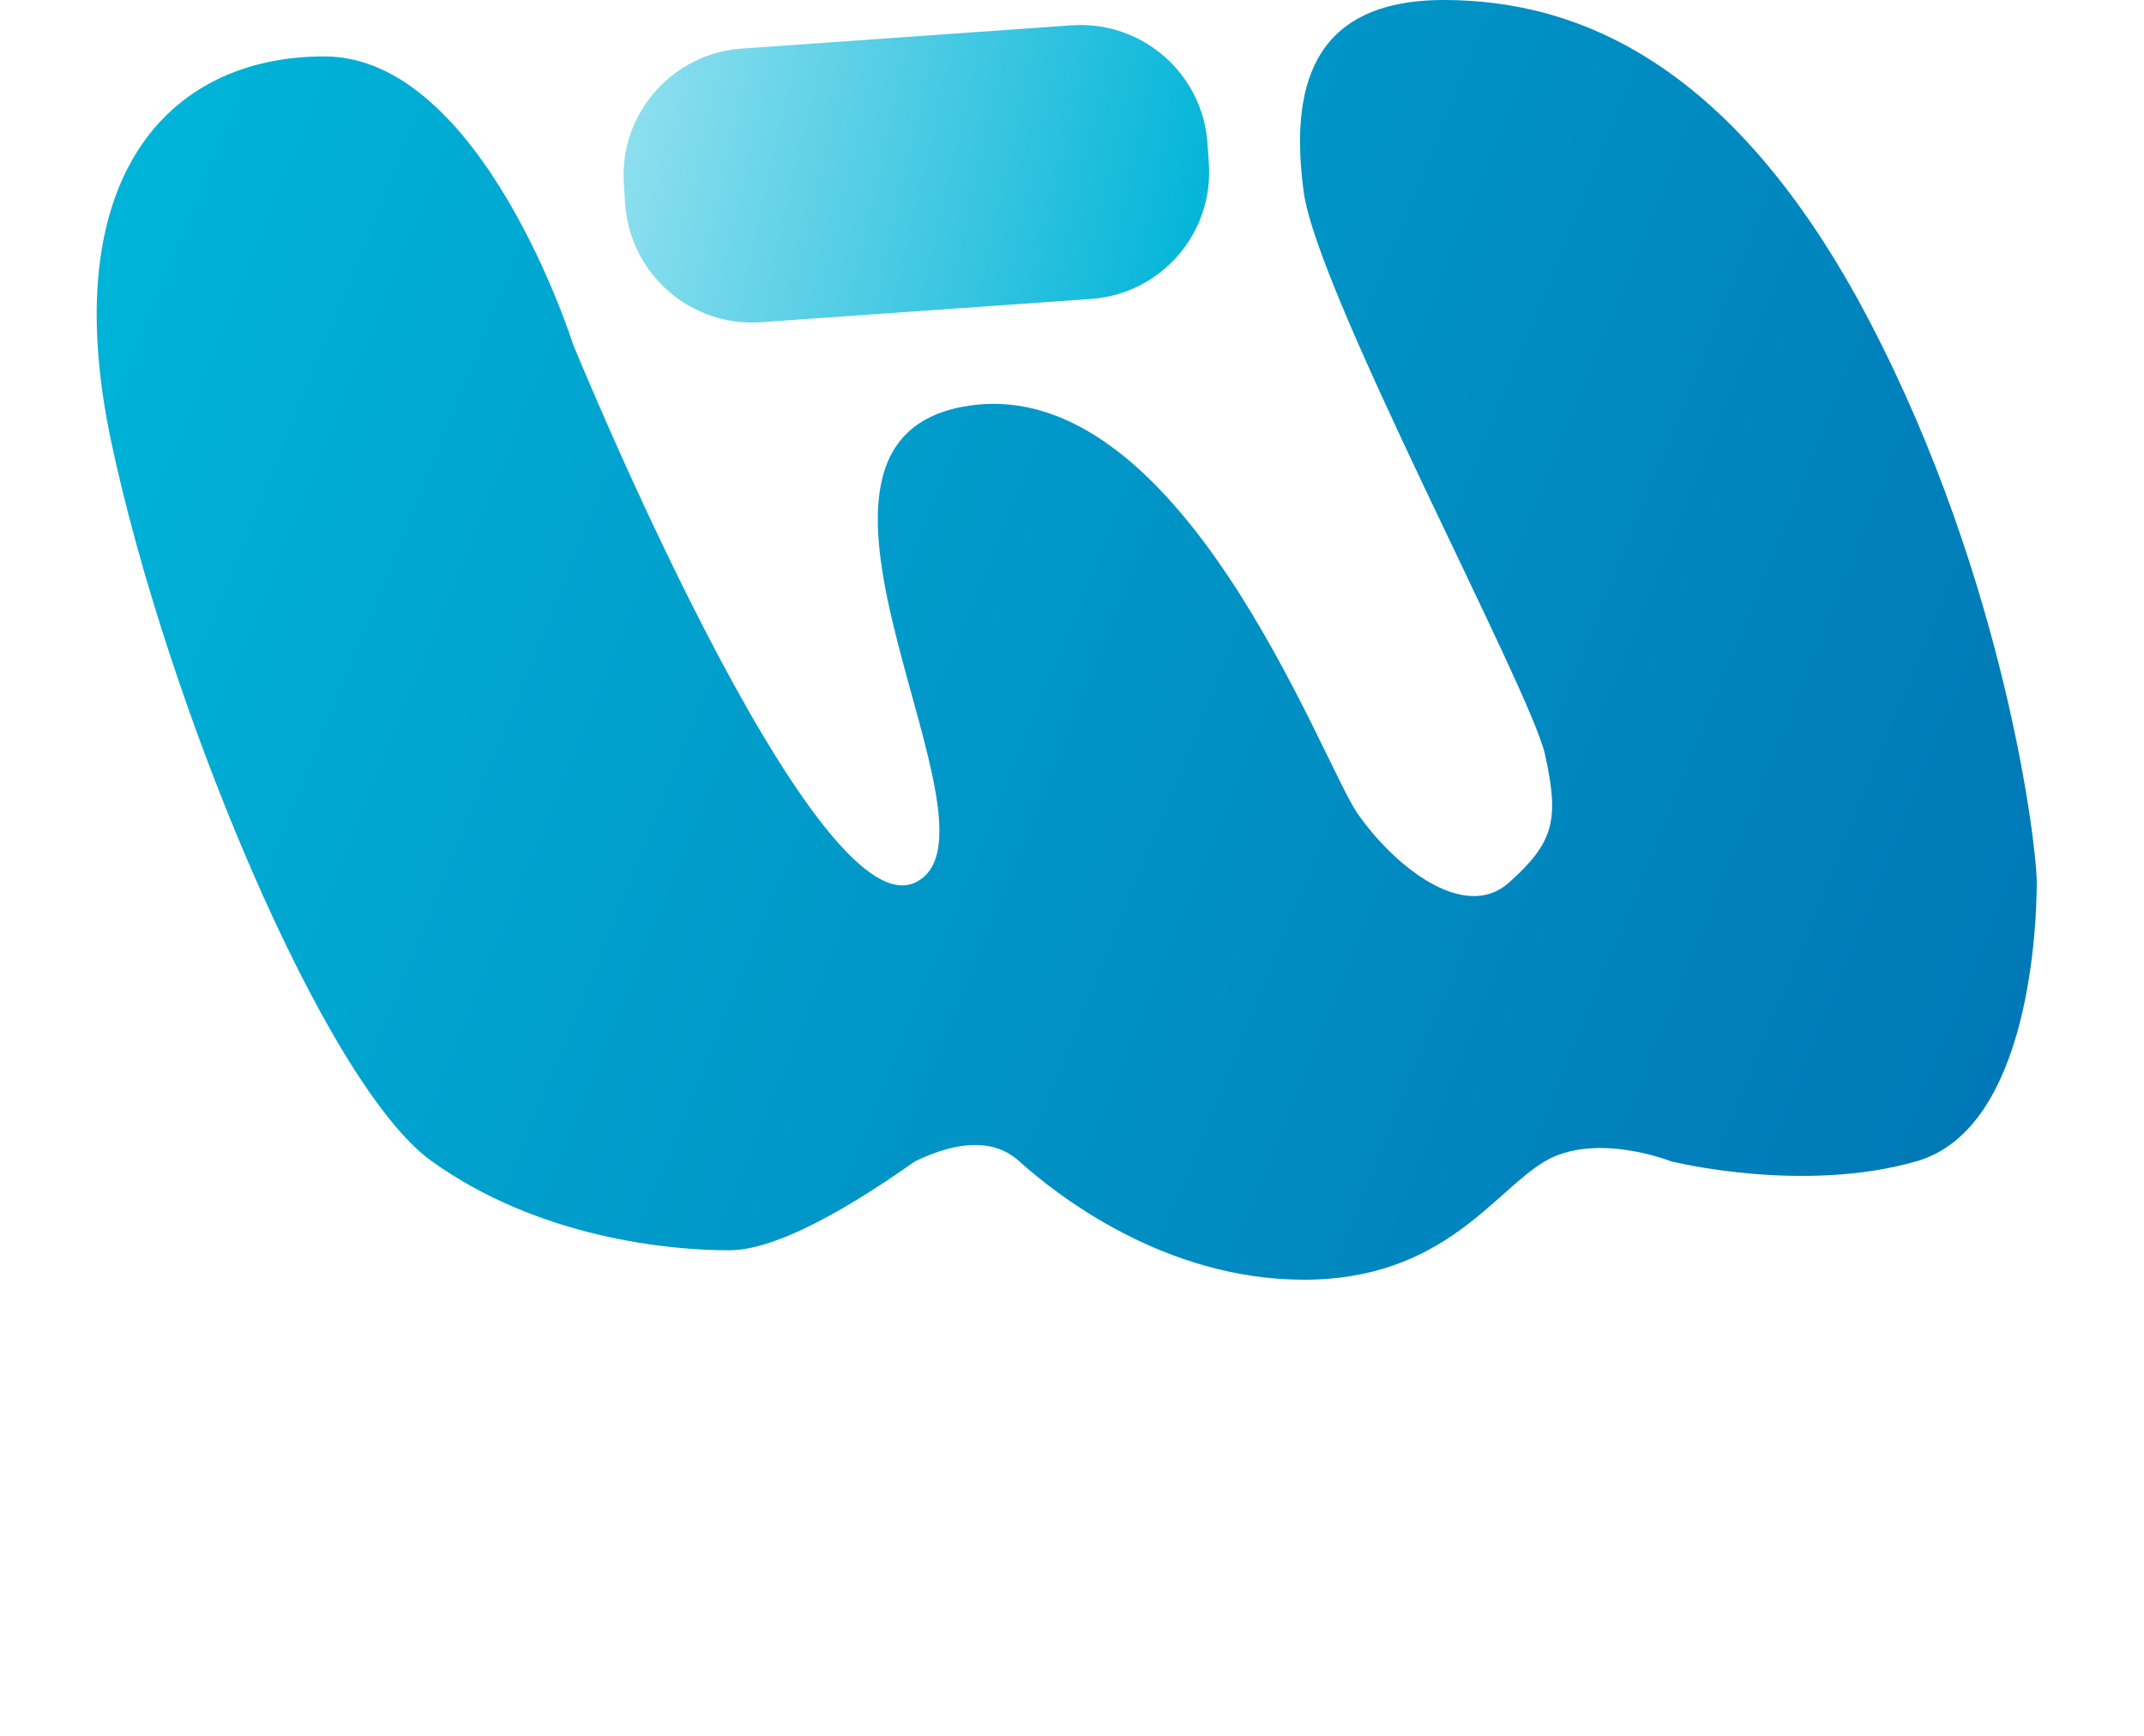
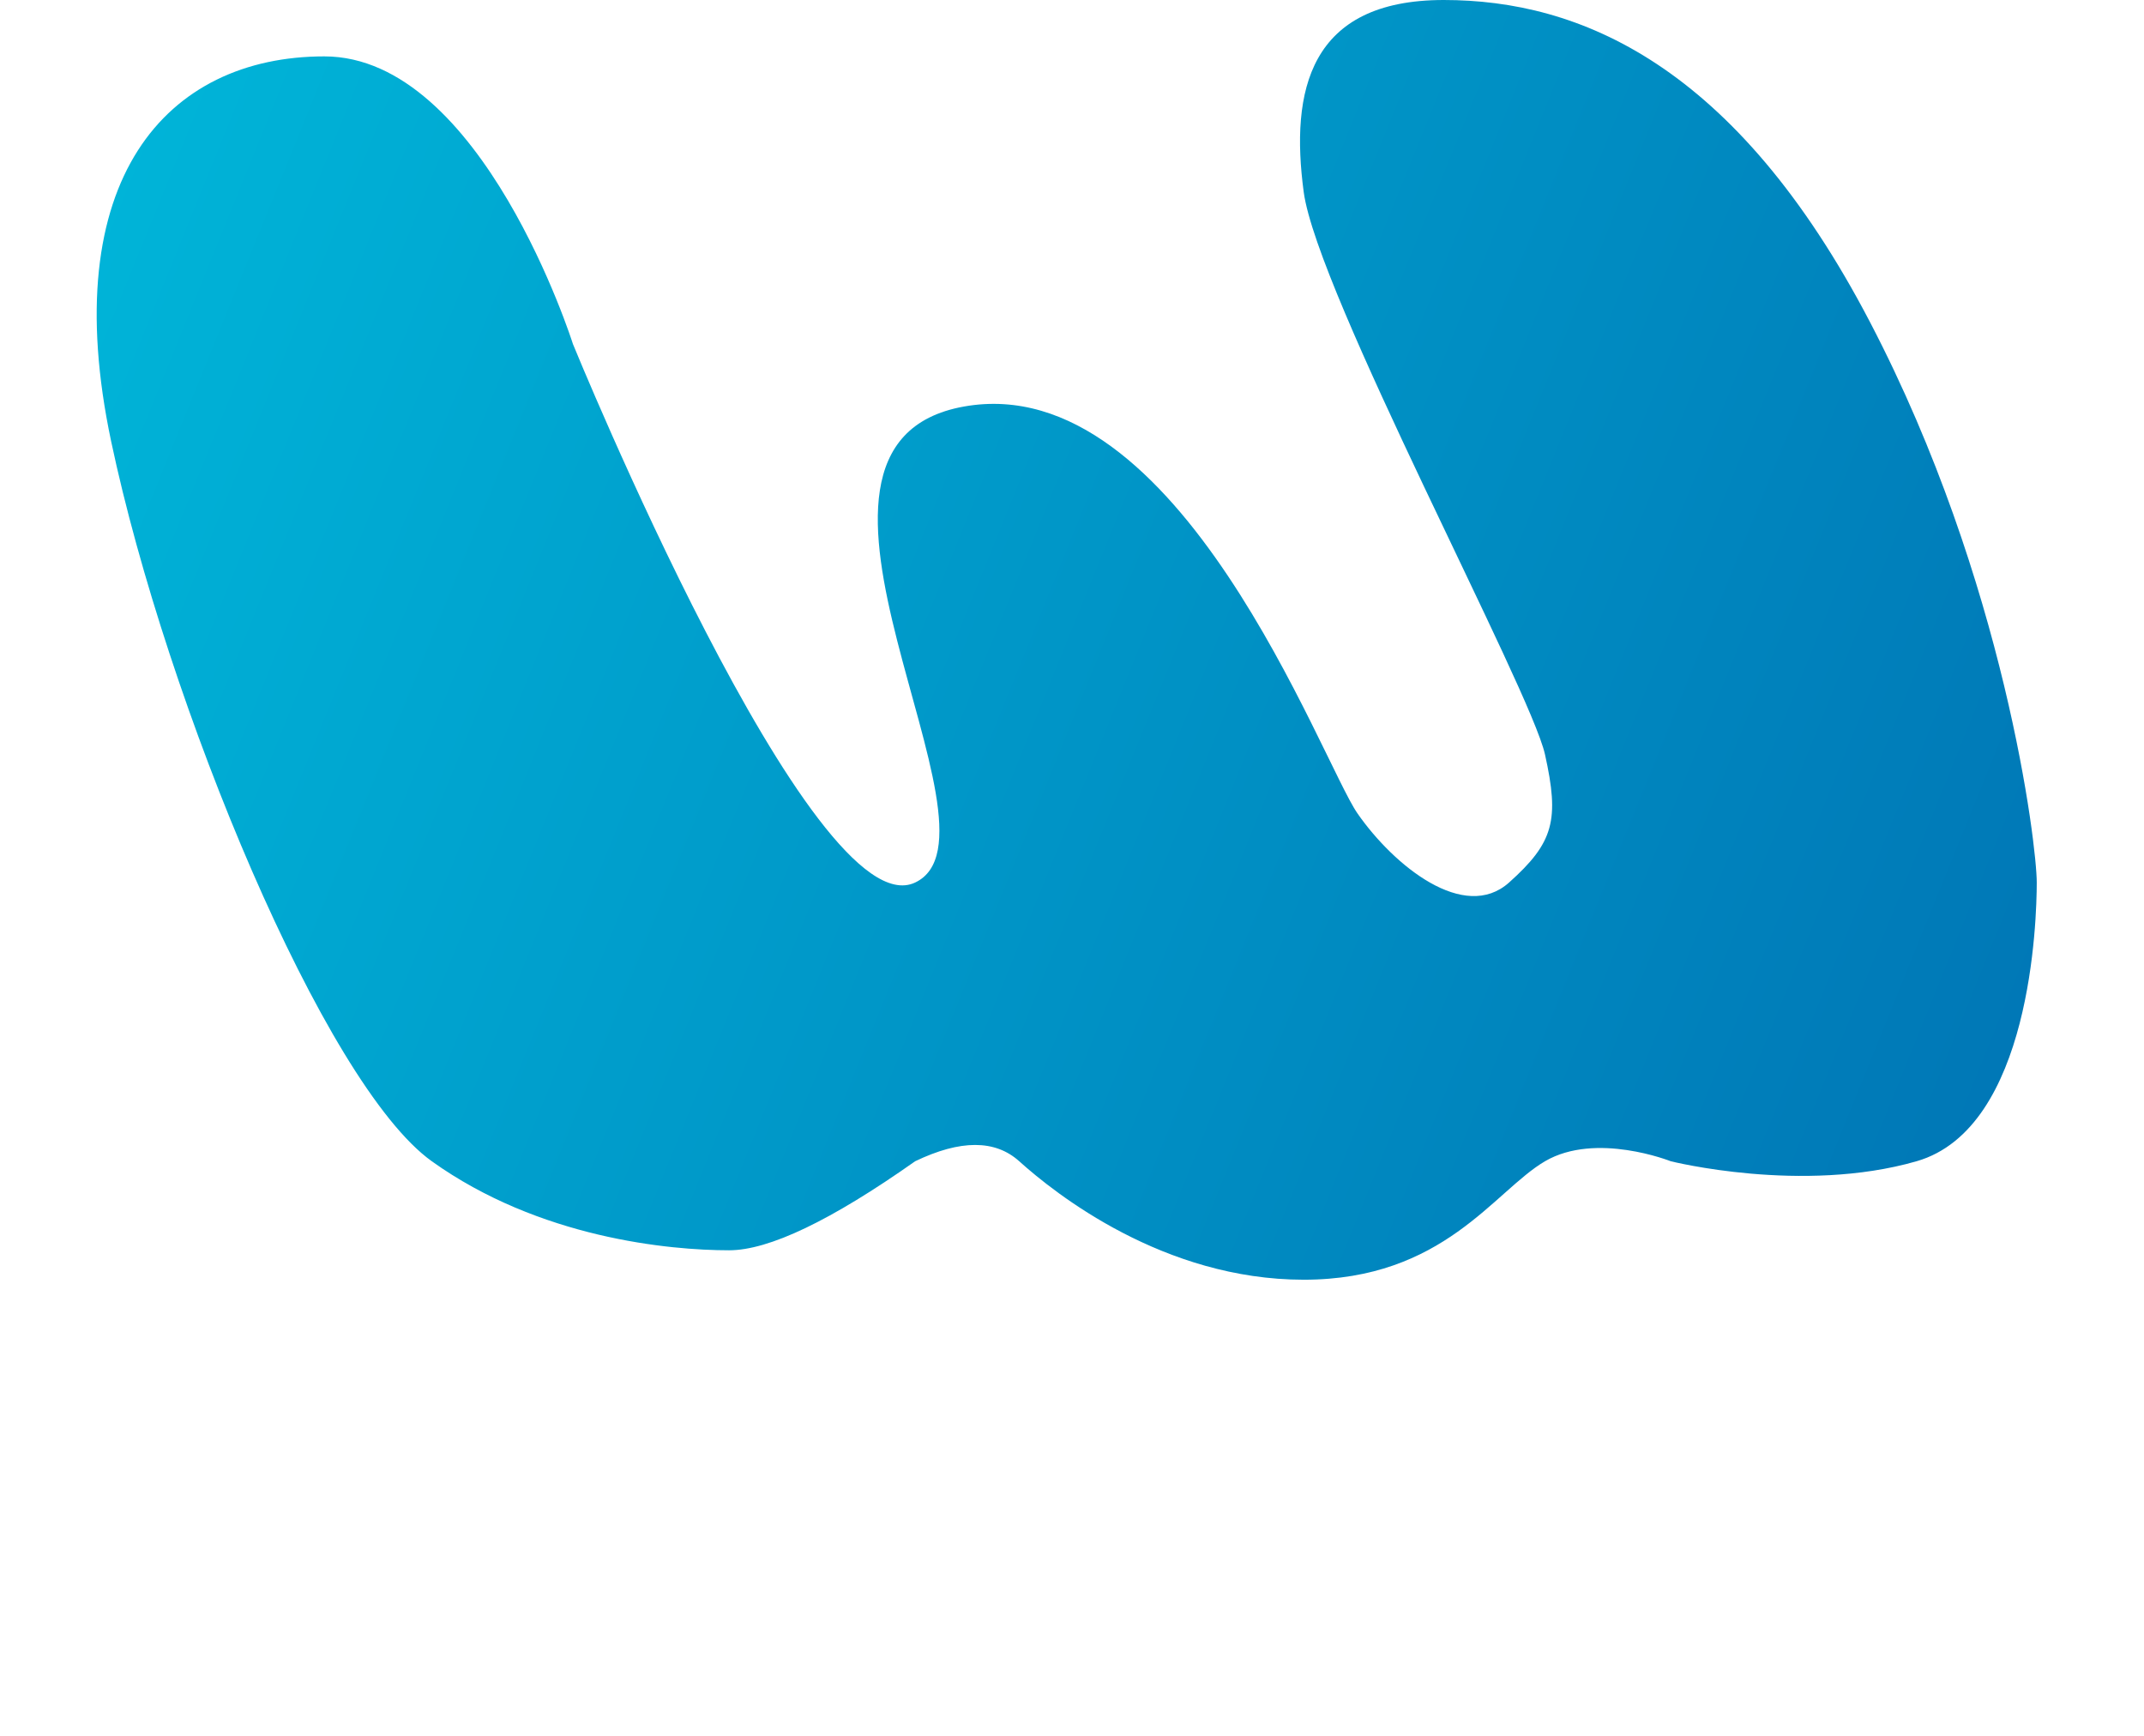
<svg xmlns="http://www.w3.org/2000/svg" width="84" height="68" viewBox="0 0 84 68" fill="none">
  <path fill-rule="evenodd" clip-rule="evenodd" d="M4.355 17.292C2.182 7.019 6.528 2.209 12.707 2.209C18.887 2.209 22.447 13.477 22.447 13.477C22.447 13.477 31.838 36.472 35.854 34.573C39.871 32.674 29.326 17.431 37.77 15.925C46.215 14.419 51.758 29.814 53.187 31.868C54.616 33.921 57.368 36.143 59.123 34.573C60.88 33.003 61.102 32.119 60.531 29.554C59.96 26.99 51.608 11.468 51.078 7.521C50.549 3.574 51.282 0 56.566 0C61.85 0 67.988 2.488 73.276 12.639C78.565 22.791 79.798 33.11 79.798 34.572C79.798 36.033 79.578 44.199 75.09 45.491C70.601 46.783 65.459 45.491 65.459 45.491C65.459 45.491 62.528 44.324 60.532 45.491C58.537 46.659 56.566 50.132 51.08 50.132C45.593 50.132 41.35 46.769 39.932 45.491C38.987 44.64 37.628 44.64 35.855 45.491C32.556 47.817 30.126 48.979 28.564 48.979C26.223 48.979 21.127 48.503 16.917 45.491C12.707 42.479 6.529 27.565 4.355 17.292Z" fill="url(#paint0_linear)" />
-   <path fill-rule="evenodd" clip-rule="evenodd" d="M29.814 12.622L42.743 11.711C45.485 11.518 47.552 9.14 47.362 6.398L47.308 5.616C47.118 2.873 44.739 0.802 41.995 0.992H41.99L29.06 1.903C26.319 2.096 24.252 4.475 24.441 7.217L24.495 7.998C24.686 10.742 27.065 12.812 29.809 12.623H29.814V12.622Z" fill="url(#paint1_linear)" />
  <defs>
    <linearGradient id="paint0_linear" x1="1.8" y1="13.459" x2="78.633" y2="44.607" gradientUnits="userSpaceOnUse">
      <stop stop-color="#00B4D8" />
      <stop offset="1" stop-color="#0077B6" />
    </linearGradient>
    <linearGradient id="paint1_linear" x1="24.401" y1="3.831" x2="47.483" y2="9.012" gradientUnits="userSpaceOnUse">
      <stop stop-color="#90E0EF" />
      <stop offset="1" stop-color="#00B4D8" />
    </linearGradient>
  </defs>
</svg>